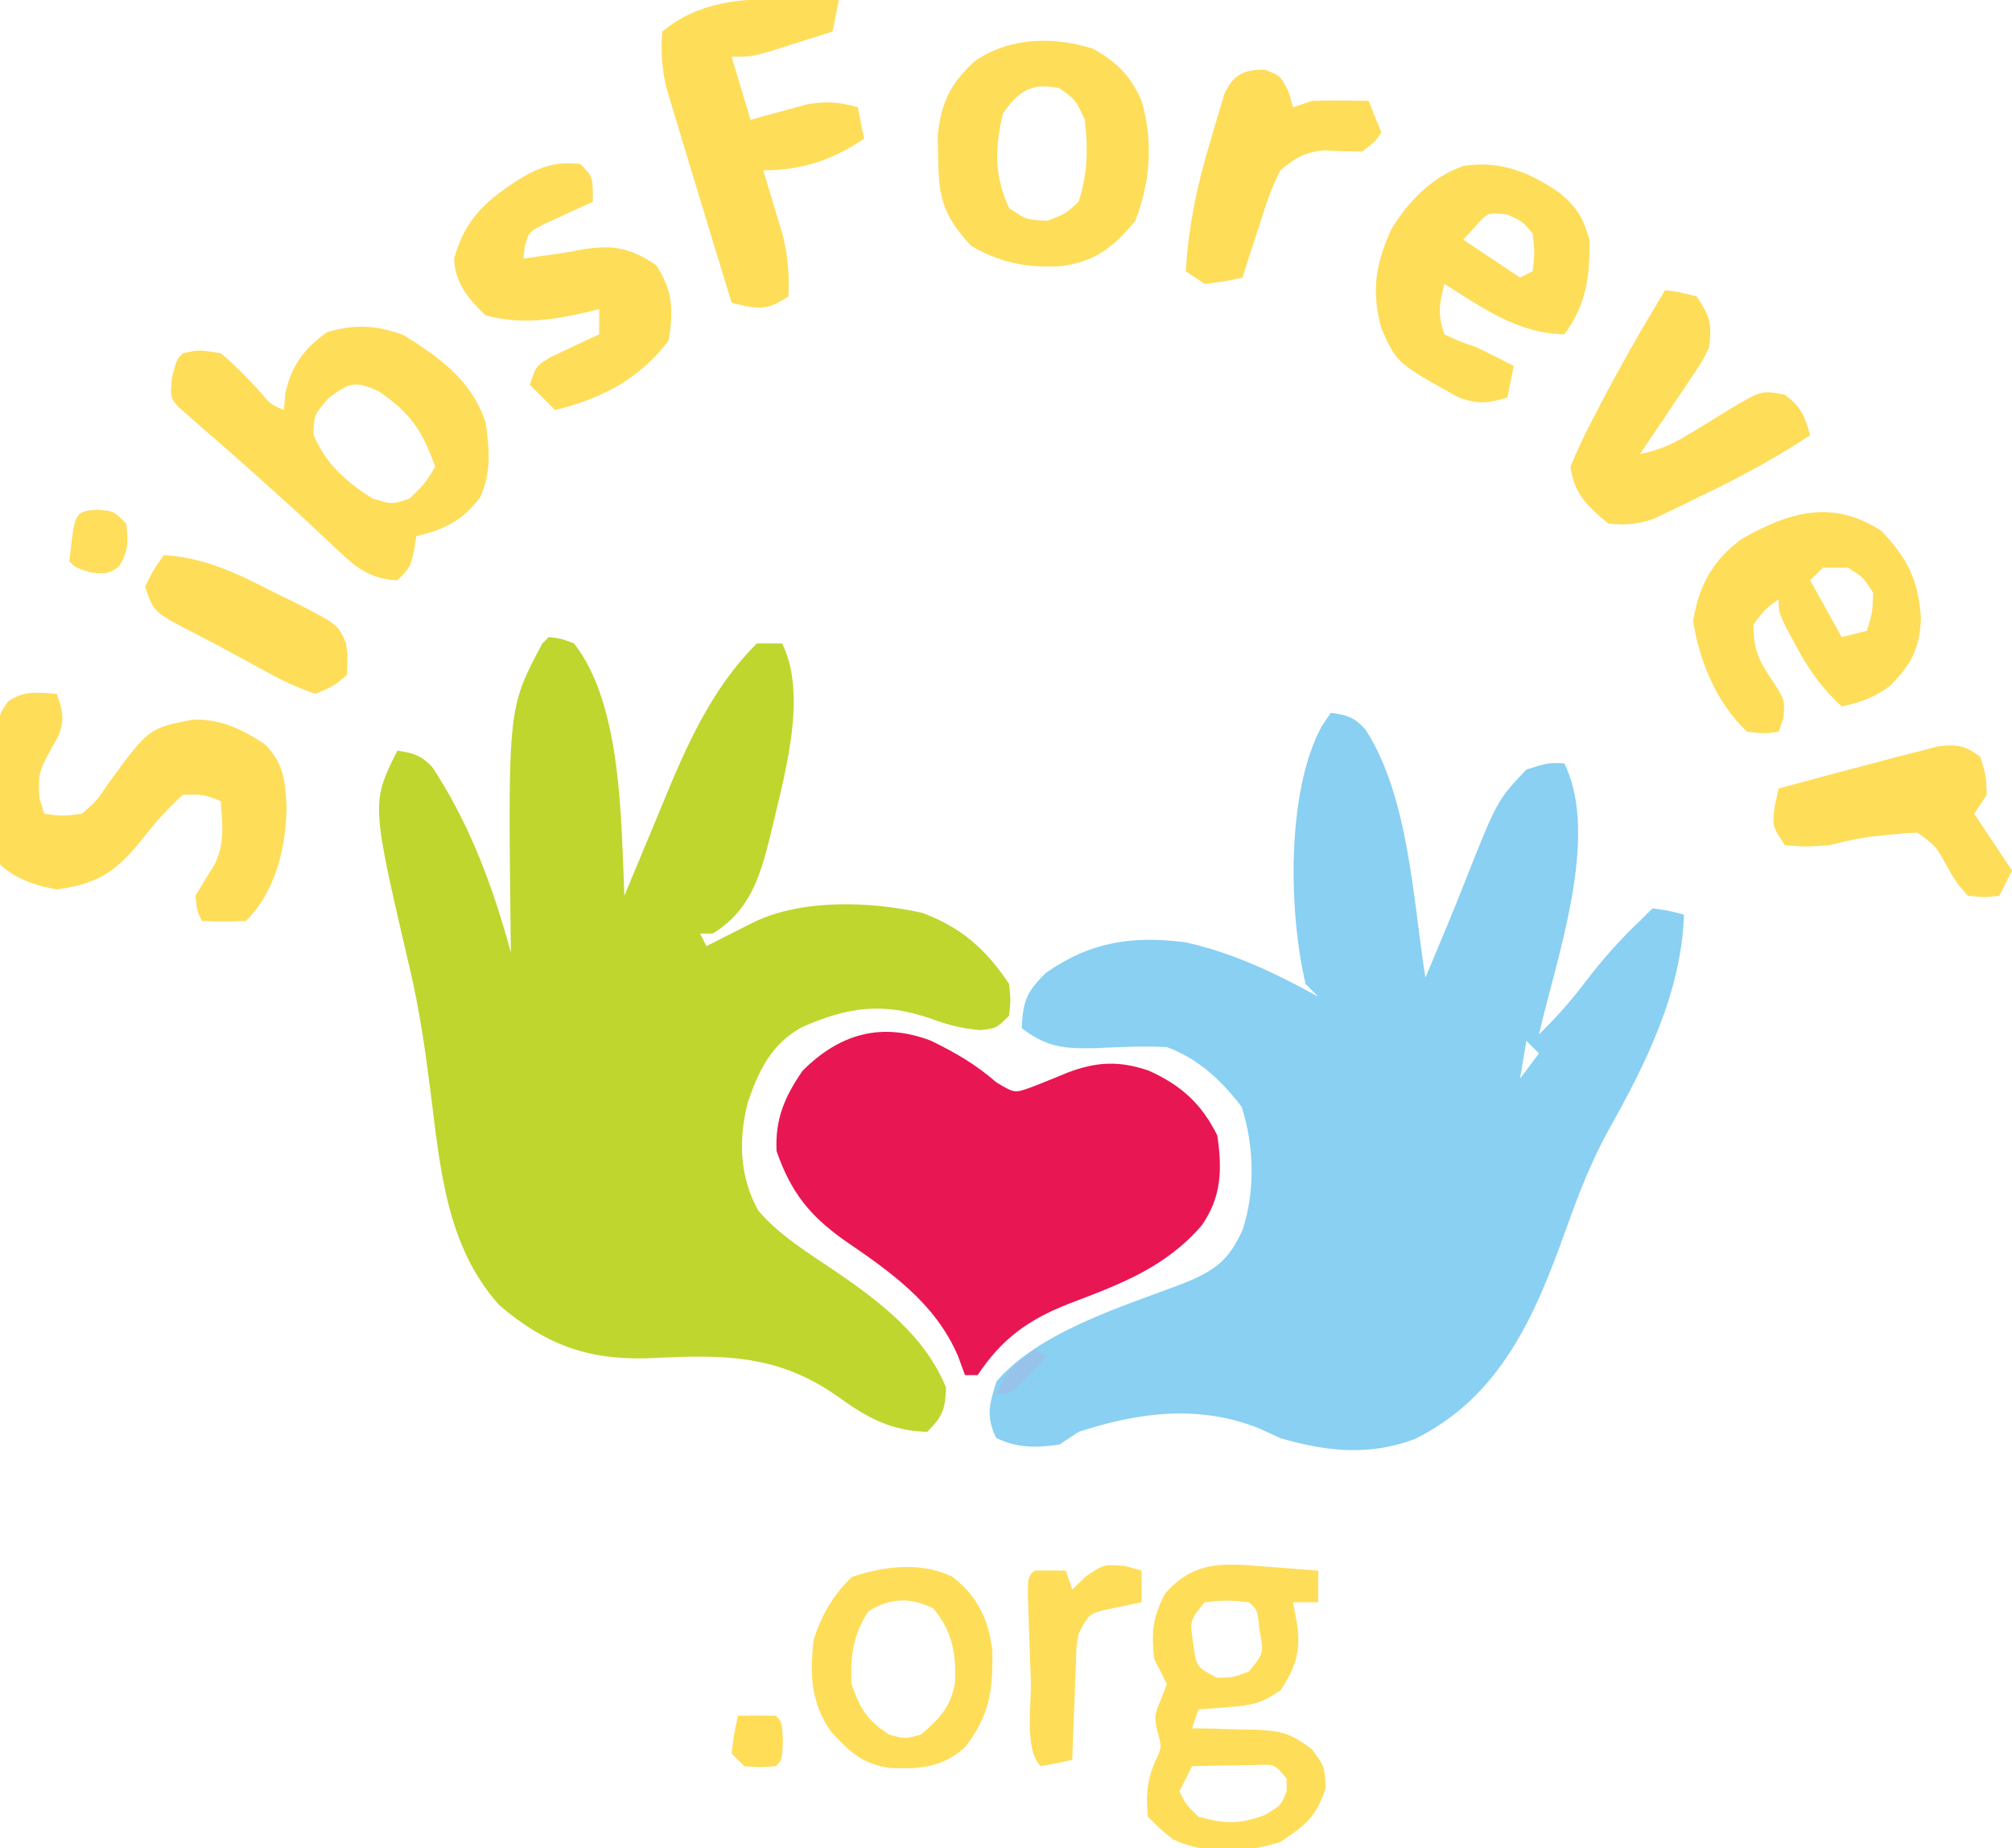
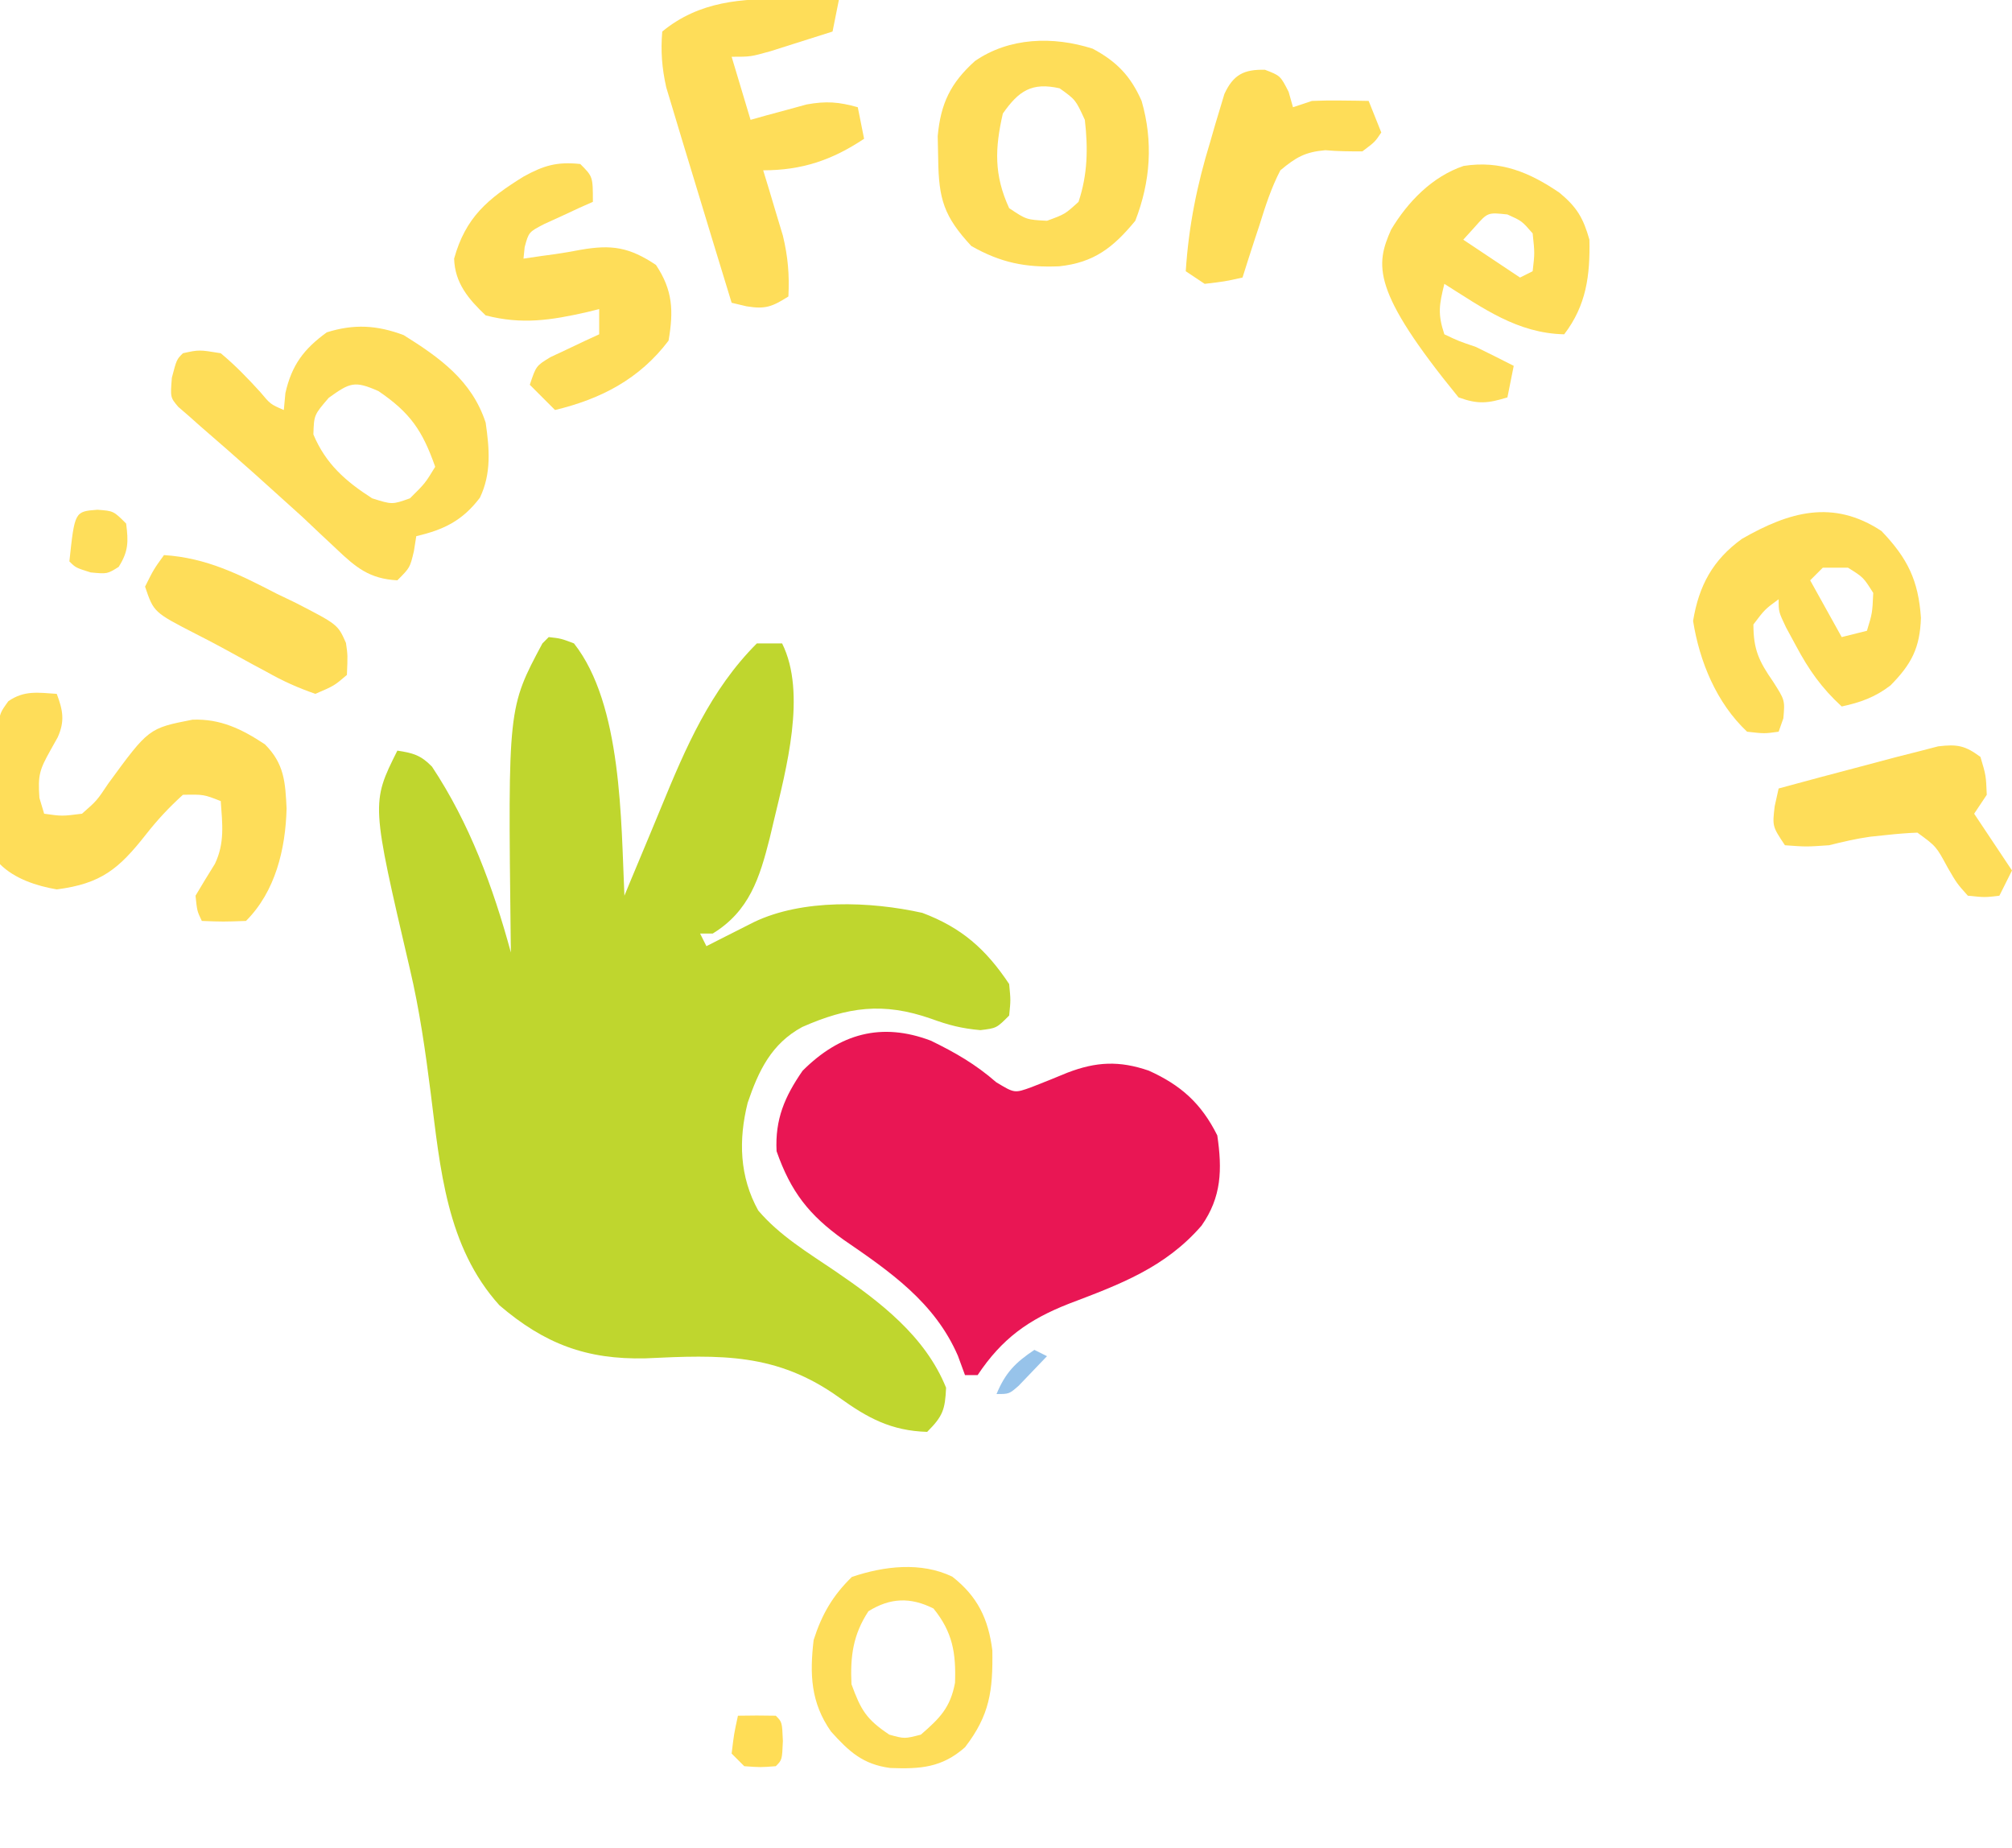
<svg xmlns="http://www.w3.org/2000/svg" version="1.1" width="319" height="293">
-   <path d="M0 0 C2.587 0.357 3.744 0.715 5.516 2.684 C12.418 13.454 13.011 29.627 15 42 C15.303 41.273 15.606 40.546 15.918 39.797 C16.802 37.675 17.689 35.554 18.578 33.434 C19.484 31.247 20.371 29.052 21.234 26.848 C26.367 13.901 26.367 13.901 31 9 C34.375 7.938 34.375 7.938 37 8 C42.809 19.619 35.633 39.294 33 51 C35.725 48.314 38.14 45.624 40.438 42.562 C43.1 39.088 45.819 36 49 33 C49.99 32.01 49.99 32.01 51 31 C53.625 31.375 53.625 31.375 56 32 C55.559 44.357 49.996 55.537 44.04 66.132 C41.267 71.189 39.241 76.383 37.312 81.812 C32.474 95.356 26.983 108.45 13.246 115.164 C6.04 117.846 -0.717 117.114 -8 115 C-9.114 114.484 -10.227 113.969 -11.375 113.438 C-20.918 109.653 -30.413 110.869 -40 114 C-41.485 114.99 -41.485 114.99 -43 116 C-46.541 116.55 -49.85 116.593 -53.062 114.938 C-54.711 111.53 -54.145 109.556 -53 106 C-46.11 98.018 -32.935 94.112 -23.312 90.438 C-18.373 88.426 -16.216 86.855 -14 82 C-11.959 75.877 -12.161 68.61 -14.125 62.5 C-17.225 58.367 -21.08 54.778 -26 53 C-29.786 52.788 -33.572 53.004 -37.357 53.166 C-42.134 53.281 -45.06 53.049 -49 50 C-48.801 45.731 -48.305 44.298 -45.188 41.25 C-38.223 36.334 -31.466 35.281 -22.969 36.398 C-15.398 38.092 -8.777 41.287 -2 45 C-2.66 44.34 -3.32 43.68 -4 43 C-6.698 31.589 -7.079 12.48 -1.426 2.113 C-0.955 1.416 -0.485 0.719 0 0 Z M14 44 C15 47 15 47 15 47 Z M31 52 C30.67 53.98 30.34 55.96 30 58 C30.99 56.68 31.98 55.36 33 54 C32.34 53.34 31.68 52.68 31 52 Z M29 58 C30 60 30 60 30 60 Z " fill="#89D0F2" transform="translate(211,113)" />
  <path d="M0 0 C1.934 0.219 1.934 0.219 4 1 C11.644 10.677 11.458 29.215 12 41 C12.28 40.319 12.559 39.639 12.848 38.938 C13.958 36.251 15.081 33.571 16.208 30.892 C16.747 29.604 17.281 28.314 17.811 27.022 C21.698 17.555 25.635 8.365 33 1 C34.32 1 35.64 1 37 1 C40.947 8.893 37.613 21.038 35.688 29.125 C35.475 30.025 35.262 30.925 35.042 31.853 C33.447 38.161 31.819 43.433 26 47 C25.34 47 24.68 47 24 47 C24.33 47.66 24.66 48.32 25 49 C25.687 48.651 26.374 48.301 27.082 47.941 C28.434 47.259 28.434 47.259 29.812 46.562 C30.706 46.11 31.599 45.658 32.52 45.191 C40.234 41.486 50.934 41.874 59.234 43.719 C65.456 46.057 69.306 49.458 73 55 C73.25 57.562 73.25 57.562 73 60 C71 62 71 62 68.438 62.312 C65.42 62.038 63.422 61.519 60.625 60.5 C53.031 57.85 47.45 58.622 40.199 61.809 C35.301 64.462 33.273 68.744 31.543 73.828 C30.073 79.708 30.237 85.539 33.219 90.906 C36.597 94.877 41.09 97.579 45.375 100.484 C52.512 105.35 59.695 110.816 63 119 C62.845 122.494 62.479 123.521 60 126 C54.286 125.825 50.586 123.814 46.062 120.562 C36.135 113.445 27.241 113.778 15.375 114.342 C5.972 114.565 -0.662 112.042 -7.812 105.938 C-16.222 96.637 -17.205 84.202 -18.709 72.302 C-19.545 65.687 -20.481 59.11 -22.012 52.617 C-28.155 26.311 -28.155 26.311 -24 18 C-21.524 18.372 -20.274 18.718 -18.508 20.539 C-12.538 29.544 -8.831 39.61 -6 50 C-6.01 49.225 -6.021 48.45 -6.032 47.652 C-6.46 11.207 -6.46 11.207 -1 1 C-0.67 0.67 -0.34 0.34 0 0 Z " fill="#BFD62E" transform="translate(87,101)" />
  <path d="M0 0 C3.879 1.89 7.083 3.73 10.348 6.578 C13.257 8.34 13.257 8.34 15.938 7.371 C17.858 6.625 19.77 5.855 21.672 5.062 C26.202 3.331 29.85 3.137 34.539 4.746 C39.639 7.047 42.871 9.936 45.41 15.016 C46.201 20.405 46.105 24.782 42.91 29.328 C37.118 36.003 29.944 38.637 21.859 41.709 C15.449 44.229 11.265 47.233 7.41 53.016 C6.75 53.016 6.09 53.016 5.41 53.016 C5.039 52.005 4.668 50.994 4.285 49.953 C0.616 41.486 -6.462 36.62 -13.844 31.555 C-19.317 27.644 -22.209 23.959 -24.465 17.516 C-24.718 12.457 -23.187 8.879 -20.34 4.766 C-14.461 -1.113 -7.856 -2.986 0 0 Z " fill="#E91654" transform="translate(147.59,164.984)" />
  <path d="M0 0 C5.741 3.588 10.824 7.22 13 13.875 C13.601 18.008 13.93 21.936 12.086 25.781 C9.321 29.42 6.367 30.859 2 31.875 C1.876 32.659 1.752 33.443 1.625 34.25 C1 36.875 1 36.875 -1 38.875 C-5.419 38.638 -7.554 36.859 -10.688 33.875 C-11.555 33.063 -12.423 32.251 -13.316 31.414 C-14.202 30.576 -15.088 29.738 -16 28.875 C-17.704 27.328 -19.412 25.786 -21.125 24.25 C-22.353 23.144 -22.353 23.144 -23.605 22.016 C-26.483 19.444 -29.389 16.906 -32.309 14.383 C-32.867 13.885 -33.425 13.388 -34 12.875 C-34.574 12.38 -35.147 11.885 -35.738 11.375 C-37 9.875 -37 9.875 -36.75 6.75 C-36 3.875 -36 3.875 -35 2.875 C-32.438 2.312 -32.438 2.312 -29 2.875 C-26.709 4.779 -24.738 6.825 -22.734 9.027 C-21.123 10.958 -21.123 10.958 -19 11.875 C-18.918 10.988 -18.835 10.101 -18.75 9.188 C-17.75 4.769 -15.848 2.213 -12.188 -0.438 C-7.865 -1.796 -4.219 -1.582 0 0 Z M-11.875 9.938 C-14.217 12.665 -14.217 12.665 -14.312 15.75 C-12.355 20.411 -9.22 23.165 -5 25.875 C-1.823 26.878 -1.823 26.878 1 25.875 C3.404 23.497 3.404 23.497 5 20.875 C2.976 15.14 1.061 12.316 -4 8.875 C-7.779 7.216 -8.473 7.497 -11.875 9.938 Z " fill="#FEDD59" transform="translate(64,53.125)" />
  <path d="M0 0 C0.979 2.61 1.307 4.321 0.141 6.902 C-0.236 7.574 -0.612 8.246 -1 8.938 C-2.705 12.014 -3.013 12.819 -2.75 16.5 C-2.502 17.325 -2.255 18.15 -2 19 C0.824 19.403 0.824 19.403 4 19 C6.344 16.949 6.344 16.949 8.188 14.188 C14.577 5.454 14.577 5.454 21.516 4.094 C25.957 3.926 29.353 5.584 33 8 C36.078 11.078 36.237 13.993 36.438 18.188 C36.272 24.623 34.66 31.34 30 36 C26.375 36.125 26.375 36.125 23 36 C22.25 34.438 22.25 34.438 22 32 C23.009 30.307 24.022 28.616 25.074 26.949 C26.657 23.618 26.255 20.629 26 17 C23.299 15.939 23.299 15.939 20 16 C17.734 18.069 15.995 19.929 14.125 22.312 C9.838 27.761 7.026 30.098 0 31 C-3.179 30.458 -6.672 29.328 -9 27 C-9.281 23.049 -9.232 19.085 -9.25 15.125 C-9.271 14.01 -9.291 12.895 -9.312 11.746 C-9.318 10.677 -9.323 9.609 -9.328 8.508 C-9.337 7.524 -9.347 6.541 -9.356 5.528 C-9 3 -9 3 -7.679 1.167 C-5.17 -0.577 -2.967 -0.198 0 0 Z " fill="#FEDD59" transform="translate(9,110)" />
  <path d="M0 0 C1.176 0.014 1.176 0.014 2.375 0.027 C4.292 0.051 6.208 0.087 8.125 0.125 C7.795 1.775 7.465 3.425 7.125 5.125 C5.022 5.797 2.918 6.462 0.812 7.125 C-0.945 7.682 -0.945 7.682 -2.738 8.25 C-5.875 9.125 -5.875 9.125 -8.875 9.125 C-7.885 12.425 -6.895 15.725 -5.875 19.125 C-5.067 18.897 -4.259 18.669 -3.426 18.434 C-2.357 18.146 -1.289 17.859 -0.188 17.562 C1.396 17.127 1.396 17.127 3.012 16.684 C6.132 16.124 8.102 16.278 11.125 17.125 C11.455 18.775 11.785 20.425 12.125 22.125 C7.038 25.517 2.255 27.125 -3.875 27.125 C-3.586 28.066 -3.297 29.007 -3 29.977 C-2.629 31.222 -2.257 32.467 -1.875 33.75 C-1.504 34.98 -1.133 36.21 -0.75 37.477 C0.062 40.863 0.295 43.664 0.125 47.125 C-2.422 48.729 -3.489 49.189 -6.52 48.684 C-7.297 48.499 -8.074 48.315 -8.875 48.125 C-10.928 41.427 -12.97 34.725 -14.999 28.019 C-15.53 26.265 -16.063 24.511 -16.599 22.758 C-17.178 20.862 -17.746 18.962 -18.312 17.062 C-18.775 15.529 -18.775 15.529 -19.246 13.965 C-19.926 10.893 -20.139 8.26 -19.875 5.125 C-14.026 0.308 -7.242 -0.16 0 0 Z " fill="#FEDD59" transform="translate(124.875,-0.125)" />
  <path d="M0 0 C3.814 2.03 6.035 4.358 7.758 8.281 C9.62 14.713 9.172 21.072 6.758 27.281 C3.269 31.524 0.204 33.917 -5.312 34.5 C-10.616 34.716 -14.542 33.954 -19.242 31.281 C-23.586 26.594 -24.412 23.858 -24.492 17.531 C-24.518 16.32 -24.544 15.108 -24.57 13.859 C-24.095 8.676 -22.534 5.447 -18.68 1.969 C-13.253 -1.789 -6.293 -2.017 0 0 Z M-14.242 10.281 C-15.505 15.783 -15.664 20.016 -13.242 25.281 C-10.504 27.111 -10.504 27.111 -7.242 27.281 C-4.385 26.234 -4.385 26.234 -2.242 24.281 C-0.795 19.939 -0.722 15.819 -1.242 11.281 C-2.706 8.092 -2.706 8.092 -5.242 6.281 C-9.652 5.289 -11.715 6.671 -14.242 10.281 Z " fill="#FEDD59" transform="translate(173.242,7.719)" />
-   <path d="M0 0 C2.745 2.27 3.766 4.001 4.738 7.438 C4.856 13.086 4.259 17.845 0.738 22.438 C-6.692 22.269 -12.111 18.306 -18.262 14.438 C-19.061 17.724 -19.358 19.148 -18.262 22.438 C-15.999 23.51 -15.999 23.51 -13.262 24.438 C-11.254 25.422 -9.252 26.419 -7.262 27.438 C-7.592 29.087 -7.922 30.738 -8.262 32.438 C-11.374 33.392 -12.915 33.564 -16.016 32.434 C-25.817 26.995 -25.817 26.995 -28.262 21.438 C-29.849 15.484 -29.193 11.467 -26.703 5.844 C-24.054 1.421 -20.182 -2.576 -15.215 -4.254 C-9.363 -5.179 -4.722 -3.228 0 0 Z M-13.449 5.438 C-14.047 6.098 -14.645 6.758 -15.262 7.438 C-10.807 10.408 -10.807 10.408 -6.262 13.438 C-5.602 13.107 -4.942 12.777 -4.262 12.438 C-3.928 9.563 -3.928 9.563 -4.262 6.438 C-5.973 4.467 -5.973 4.467 -8.262 3.438 C-11.387 3.1 -11.387 3.1 -13.449 5.438 Z " fill="#FEDD59" transform="translate(247.262,30.562)" />
+   <path d="M0 0 C2.745 2.27 3.766 4.001 4.738 7.438 C4.856 13.086 4.259 17.845 0.738 22.438 C-6.692 22.269 -12.111 18.306 -18.262 14.438 C-19.061 17.724 -19.358 19.148 -18.262 22.438 C-15.999 23.51 -15.999 23.51 -13.262 24.438 C-11.254 25.422 -9.252 26.419 -7.262 27.438 C-7.592 29.087 -7.922 30.738 -8.262 32.438 C-11.374 33.392 -12.915 33.564 -16.016 32.434 C-29.849 15.484 -29.193 11.467 -26.703 5.844 C-24.054 1.421 -20.182 -2.576 -15.215 -4.254 C-9.363 -5.179 -4.722 -3.228 0 0 Z M-13.449 5.438 C-14.047 6.098 -14.645 6.758 -15.262 7.438 C-10.807 10.408 -10.807 10.408 -6.262 13.438 C-5.602 13.107 -4.942 12.777 -4.262 12.438 C-3.928 9.563 -3.928 9.563 -4.262 6.438 C-5.973 4.467 -5.973 4.467 -8.262 3.438 C-11.387 3.1 -11.387 3.1 -13.449 5.438 Z " fill="#FEDD59" transform="translate(247.262,30.562)" />
  <path d="M0 0 C4.128 4.32 5.845 7.81 6.25 13.75 C6.099 18.523 4.75 21.105 1.422 24.473 C-0.987 26.334 -3.355 27.179 -6.312 27.812 C-9.499 24.889 -11.53 21.996 -13.562 18.188 C-14.083 17.226 -14.604 16.264 -15.141 15.273 C-16.312 12.812 -16.312 12.812 -16.312 10.812 C-18.5 12.415 -18.5 12.415 -20.312 14.812 C-20.312 18.768 -19.449 20.616 -17.188 23.875 C-15.312 26.812 -15.312 26.812 -15.562 29.688 C-15.934 30.739 -15.934 30.739 -16.312 31.812 C-18.562 32.125 -18.562 32.125 -21.312 31.812 C-26.144 27.273 -28.855 20.711 -29.875 14.25 C-28.962 8.668 -26.76 4.576 -22.117 1.23 C-14.615 -3.066 -7.677 -5.07 0 0 Z M-9.312 5.812 C-9.973 6.473 -10.633 7.133 -11.312 7.812 C-9.662 10.783 -8.012 13.752 -6.312 16.812 C-4.992 16.483 -3.672 16.152 -2.312 15.812 C-1.456 13.012 -1.456 13.012 -1.312 9.812 C-2.876 7.333 -2.876 7.333 -5.312 5.812 C-6.633 5.812 -7.952 5.812 -9.312 5.812 Z " fill="#FEDD59" transform="translate(298.312,84.188)" />
-   <path d="M0 0 C1.182 0.085 1.182 0.085 2.389 0.172 C4.322 0.313 6.255 0.467 8.188 0.625 C8.188 2.275 8.188 3.925 8.188 5.625 C6.867 5.625 5.548 5.625 4.188 5.625 C4.528 7.419 4.528 7.419 4.875 9.25 C5.413 13.521 4.612 15.988 2.188 19.625 C-0.975 21.733 -2.319 21.963 -6 22.25 C-6.901 22.325 -7.802 22.4 -8.73 22.477 C-9.418 22.526 -10.105 22.575 -10.812 22.625 C-11.143 23.615 -11.473 24.605 -11.812 25.625 C-10.716 25.639 -9.619 25.653 -8.488 25.668 C-7.034 25.715 -5.579 25.763 -4.125 25.812 C-3.404 25.818 -2.683 25.824 -1.939 25.83 C2.178 25.999 3.824 26.344 7.195 28.957 C9.188 31.625 9.188 31.625 9.375 35.125 C7.802 39.761 6.233 40.928 2.188 43.625 C-3.271 45.407 -9.588 45.644 -14.812 43.25 C-16.812 41.625 -16.812 41.625 -18.812 39.625 C-19.104 36.347 -19.016 34.117 -17.75 31.062 C-16.575 28.655 -16.575 28.655 -17.312 26.125 C-17.812 23.625 -17.812 23.625 -16.75 21.062 C-16.441 20.258 -16.131 19.454 -15.812 18.625 C-16.443 17.274 -17.115 15.942 -17.812 14.625 C-18.284 10.381 -18.076 8.143 -16.125 4.312 C-11.465 -1.103 -6.6 -0.553 0 0 Z M-9.812 5.625 C-12.174 8.52 -12.174 8.52 -11.625 12.188 C-11.164 15.883 -11.164 15.883 -7.812 17.625 C-5.229 17.542 -5.229 17.542 -2.812 16.625 C-0.425 13.719 -0.425 13.719 -1.125 10 C-1.454 6.8 -1.454 6.8 -2.812 5.625 C-6.271 5.292 -6.271 5.292 -9.812 5.625 Z M-11.812 31.625 C-12.473 32.945 -13.133 34.265 -13.812 35.625 C-12.775 37.708 -12.775 37.708 -10.812 39.625 C-6.715 40.785 -4.47 40.856 -0.438 39.438 C2.27 37.886 2.27 37.886 3.188 35.562 C3.188 34.923 3.188 34.284 3.188 33.625 C1.299 31.296 1.299 31.296 -1.852 31.43 C-3.627 31.464 -3.627 31.464 -5.438 31.5 C-7.22 31.527 -7.22 31.527 -9.039 31.555 C-9.954 31.578 -10.87 31.601 -11.812 31.625 Z " fill="#FEDD59" transform="translate(200.812,248.375)" />
  <path d="M0 0 C2 2 2 2 2 6 C1.29 6.315 0.579 6.629 -0.152 6.953 C-1.531 7.595 -1.531 7.595 -2.938 8.25 C-3.854 8.668 -4.771 9.085 -5.715 9.516 C-8.164 10.786 -8.164 10.786 -8.816 13.172 C-8.877 13.775 -8.938 14.378 -9 15 C-7.515 14.783 -7.515 14.783 -6 14.562 C-5.362 14.476 -4.724 14.39 -4.066 14.301 C-2.694 14.101 -1.326 13.869 0.035 13.605 C5.011 12.733 7.8 13.2 12 16 C14.679 20.018 14.808 23.278 14 28 C9.394 34.097 3.266 37.256 -4 39 C-5.32 37.68 -6.64 36.36 -8 35 C-7 32 -7 32 -4.715 30.613 C-3.798 30.184 -2.882 29.755 -1.938 29.312 C-0.559 28.657 -0.559 28.657 0.848 27.988 C1.913 27.499 1.913 27.499 3 27 C3 25.68 3 24.36 3 23 C2.371 23.156 1.742 23.312 1.094 23.473 C-4.652 24.779 -9.248 25.487 -15 24 C-17.739 21.401 -19.886 18.86 -20 15 C-18.181 8.453 -14.68 5.521 -9 2 C-5.794 0.232 -3.701 -0.39 0 0 Z " fill="#FEDD59" transform="translate(92,26)" />
-   <path d="M0 0 C2.375 0.312 2.375 0.312 5 1 C7.18 4.27 7.405 5.215 7 9 C5.99 11.128 5.99 11.128 4.594 13.207 C3.849 14.333 3.849 14.333 3.09 15.482 C2.565 16.251 2.041 17.02 1.5 17.812 C0.975 18.601 0.451 19.389 -0.09 20.201 C-1.383 22.141 -2.687 24.073 -4 26 C-1.043 25.387 1.157 24.456 3.715 22.863 C4.401 22.451 5.088 22.04 5.795 21.615 C7.226 20.745 8.65 19.865 10.068 18.975 C15.308 15.866 15.308 15.866 18.922 16.566 C21.545 18.376 22.127 19.983 23 23 C17.304 26.737 11.465 29.894 5.312 32.812 C4.07 33.423 4.07 33.423 2.803 34.045 C1.998 34.428 1.193 34.812 0.363 35.207 C-0.356 35.552 -1.075 35.897 -1.815 36.253 C-4.388 37.133 -6.298 37.285 -9 37 C-12.298 34.302 -14.433 32.274 -15 28 C-13.935 25.374 -12.823 22.99 -11.5 20.5 C-11.138 19.797 -10.776 19.095 -10.402 18.371 C-7.148 12.123 -3.651 6.025 0 0 Z " fill="#FEDD59" transform="translate(264,46)" />
  <path d="M0 0 C4.037 3.152 5.727 6.712 6.359 11.699 C6.451 18.078 5.96 21.944 2.023 27.051 C-1.647 30.302 -5.104 30.516 -9.832 30.336 C-14.189 29.757 -16.364 27.732 -19.227 24.551 C-22.444 19.955 -22.608 15.483 -21.977 10.051 C-20.697 6.023 -18.948 2.993 -15.914 0.051 C-10.848 -1.674 -4.96 -2.382 0 0 Z M-13.289 5.488 C-15.733 9.199 -16.183 12.643 -15.977 17.051 C-14.485 21.153 -13.621 22.621 -9.977 25.051 C-7.563 25.718 -7.563 25.718 -4.977 25.051 C-1.953 22.43 -0.3 20.773 0.441 16.824 C0.606 12.13 0.072 8.803 -2.977 5.051 C-6.634 3.222 -9.828 3.337 -13.289 5.488 Z " fill="#FEDD59" transform="translate(150.977,249.949)" />
  <path d="M0 0 C2.438 0.938 2.438 0.938 3.75 3.5 C4.09 4.707 4.09 4.707 4.438 5.938 C5.428 5.607 6.418 5.277 7.438 4.938 C8.999 4.87 10.563 4.852 12.125 4.875 C13.337 4.889 13.337 4.889 14.574 4.902 C15.497 4.92 15.497 4.92 16.438 4.938 C17.098 6.588 17.758 8.238 18.438 9.938 C17.438 11.438 17.438 11.438 15.438 12.938 C13.481 12.938 11.518 12.933 9.57 12.75 C6.365 13.032 4.924 13.863 2.438 15.938 C0.985 18.727 0.057 21.628 -0.875 24.625 C-1.139 25.422 -1.402 26.22 -1.674 27.041 C-2.319 29.001 -2.943 30.969 -3.562 32.938 C-6.375 33.562 -6.375 33.562 -9.562 33.938 C-10.553 33.278 -11.543 32.617 -12.562 31.938 C-12.1 24.789 -10.786 18.277 -8.688 11.438 C-8.303 10.099 -8.303 10.099 -7.91 8.734 C-7.654 7.884 -7.397 7.033 -7.133 6.156 C-6.904 5.392 -6.674 4.629 -6.438 3.842 C-5.021 0.759 -3.317 -0.081 0 0 Z " fill="#FEDD58" transform="translate(200.562,11.062)" />
  <path d="M0 0 C0.875 2.938 0.875 2.938 1 6 C0.34 6.99 -0.32 7.98 -1 9 C0.98 11.97 2.96 14.94 5 18 C4.34 19.32 3.68 20.64 3 22 C0.699 22.277 0.699 22.277 -2 22 C-3.73 20.066 -3.73 20.066 -5.188 17.562 C-7.016 14.172 -7.016 14.172 -10 12 C-11.629 12.062 -13.255 12.197 -14.875 12.375 C-15.739 12.465 -16.602 12.555 -17.492 12.648 C-19.727 12.962 -21.815 13.454 -24 14 C-27.625 14.25 -27.625 14.25 -31 14 C-33 11 -33 11 -32.625 7.812 C-32.419 6.884 -32.212 5.956 -32 5 C-27.695 3.827 -23.386 2.673 -19.07 1.543 C-17.129 1.034 -15.189 0.515 -13.25 -0.004 C-12.116 -0.291 -10.981 -0.579 -9.812 -0.875 C-8.788 -1.141 -7.763 -1.406 -6.707 -1.68 C-3.666 -2.039 -2.445 -1.813 0 0 Z " fill="#FEDD59" transform="translate(314,120)" />
  <path d="M0 0 C6.732 0.429 11.937 3.058 17.875 6.125 C19.317 6.817 19.317 6.817 20.789 7.523 C27.56 11.005 27.56 11.005 28.853 13.929 C29.133 15.867 29.133 15.867 29 19 C26.984 20.719 26.984 20.719 24 22 C21.116 20.994 18.873 19.981 16.25 18.5 C15.543 18.121 14.836 17.741 14.107 17.351 C12.702 16.594 11.302 15.828 9.907 15.053 C8.297 14.164 6.663 13.319 5.023 12.484 C-1.625 9.063 -1.625 9.063 -3 5 C-1.625 2.25 -1.625 2.25 0 0 Z " fill="#FEDD59" transform="translate(26,88)" />
-   <path d="M0 0 C1.33 0.371 1.33 0.371 2.688 0.75 C2.688 2.4 2.688 4.05 2.688 5.75 C0.669 6.173 -1.349 6.596 -3.367 7.02 C-5.683 7.673 -5.683 7.673 -7.312 10.75 C-7.678 12.971 -7.678 12.971 -7.727 15.418 C-7.765 16.311 -7.804 17.203 -7.844 18.123 C-7.875 19.052 -7.906 19.981 -7.938 20.938 C-7.976 21.878 -8.015 22.818 -8.055 23.787 C-8.149 26.108 -8.235 28.429 -8.312 30.75 C-9.969 31.132 -11.637 31.464 -13.312 31.75 C-15.954 29.108 -14.756 21.942 -14.87 18.339 C-14.937 16.258 -15.015 14.178 -15.094 12.098 C-15.138 10.797 -15.181 9.496 -15.227 8.156 C-15.267 6.953 -15.308 5.75 -15.35 4.51 C-15.312 1.75 -15.312 1.75 -14.312 0.75 C-12.646 0.709 -10.979 0.707 -9.312 0.75 C-8.982 1.74 -8.652 2.73 -8.312 3.75 C-7.611 3.069 -6.91 2.389 -6.188 1.688 C-3.312 -0.25 -3.312 -0.25 0 0 Z " fill="#FEDD58" transform="translate(178.312,248.25)" />
  <path d="M0 0 C2.562 0.188 2.562 0.188 4.562 2.188 C4.93 5.058 4.938 6.595 3.375 9.062 C1.562 10.188 1.562 10.188 -1.062 9.938 C-3.438 9.188 -3.438 9.188 -4.438 8.188 C-3.59 0.276 -3.59 0.276 0 0 Z " fill="#FEDE5A" transform="translate(15.438,80.812)" />
  <path d="M0 0 C2 -0.043 4 -0.041 6 0 C7 1 7 1 7.125 4 C7 7 7 7 6 8 C3.562 8.188 3.562 8.188 1 8 C0.34 7.34 -0.32 6.68 -1 6 C-0.625 2.875 -0.625 2.875 0 0 Z " fill="#FFDD56" transform="translate(117,272)" />
  <path d="M0 0 C0.66 0.33 1.32 0.66 2 1 C1.048 2.006 0.088 3.005 -0.875 4 C-1.409 4.557 -1.942 5.114 -2.492 5.688 C-4 7 -4 7 -6 7 C-4.607 3.633 -3.021 2.014 0 0 Z " fill="#97C3EA" transform="translate(164,214)" />
</svg>